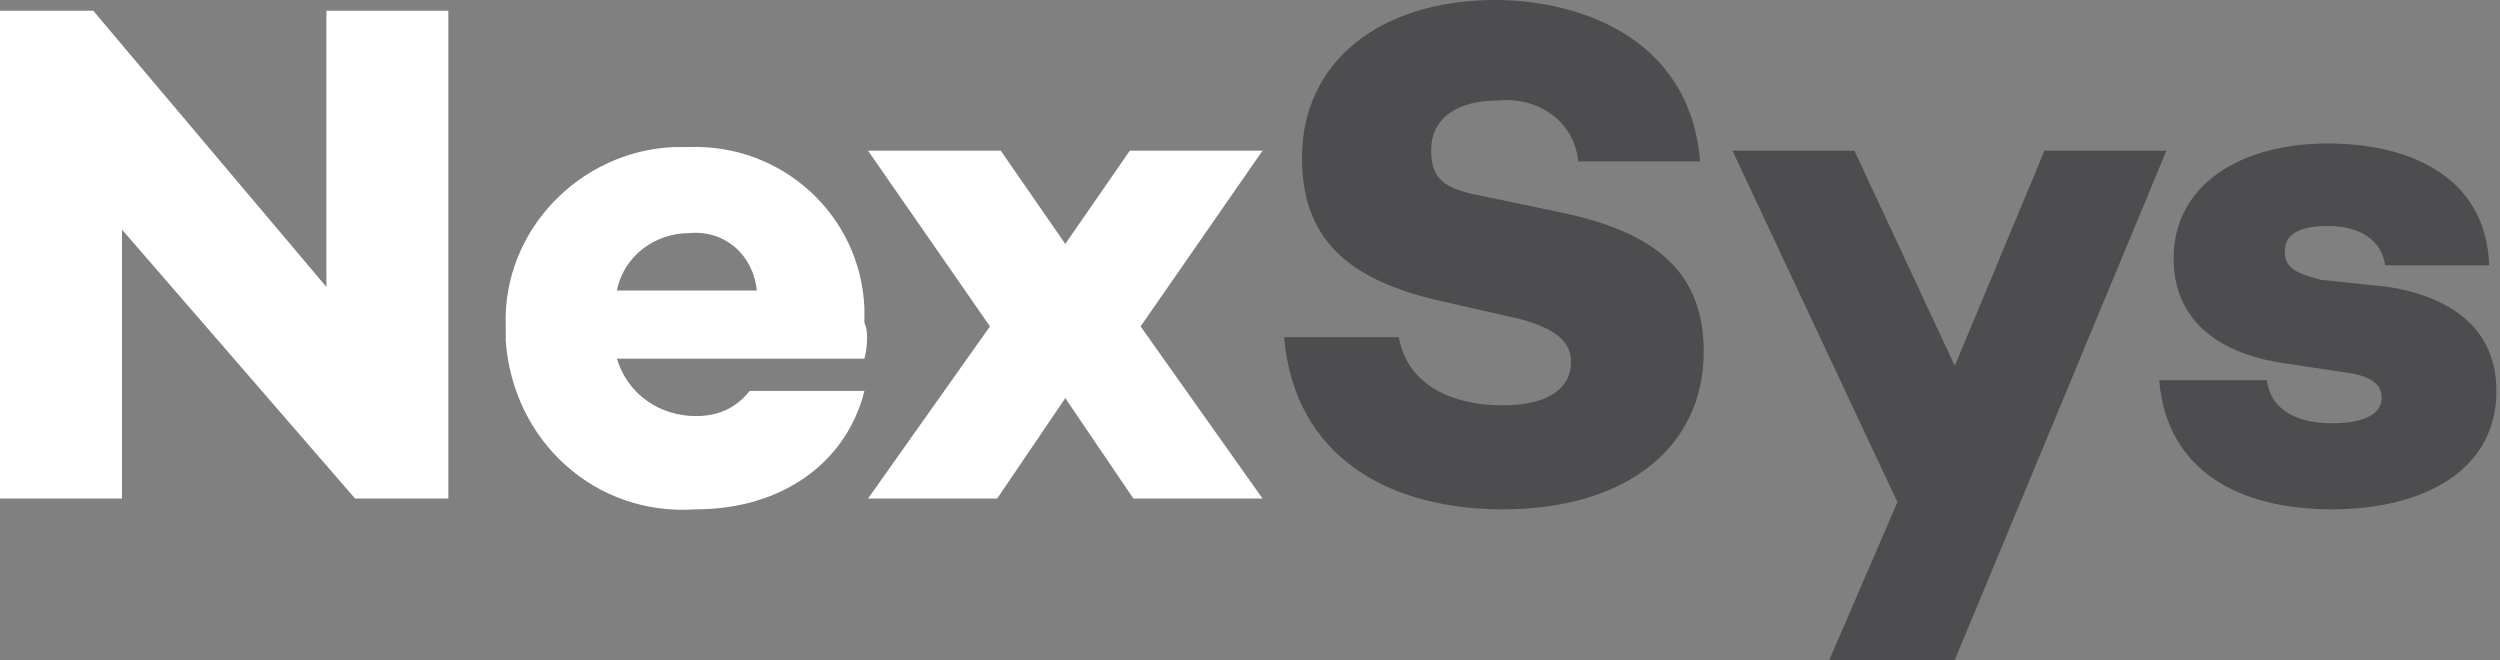
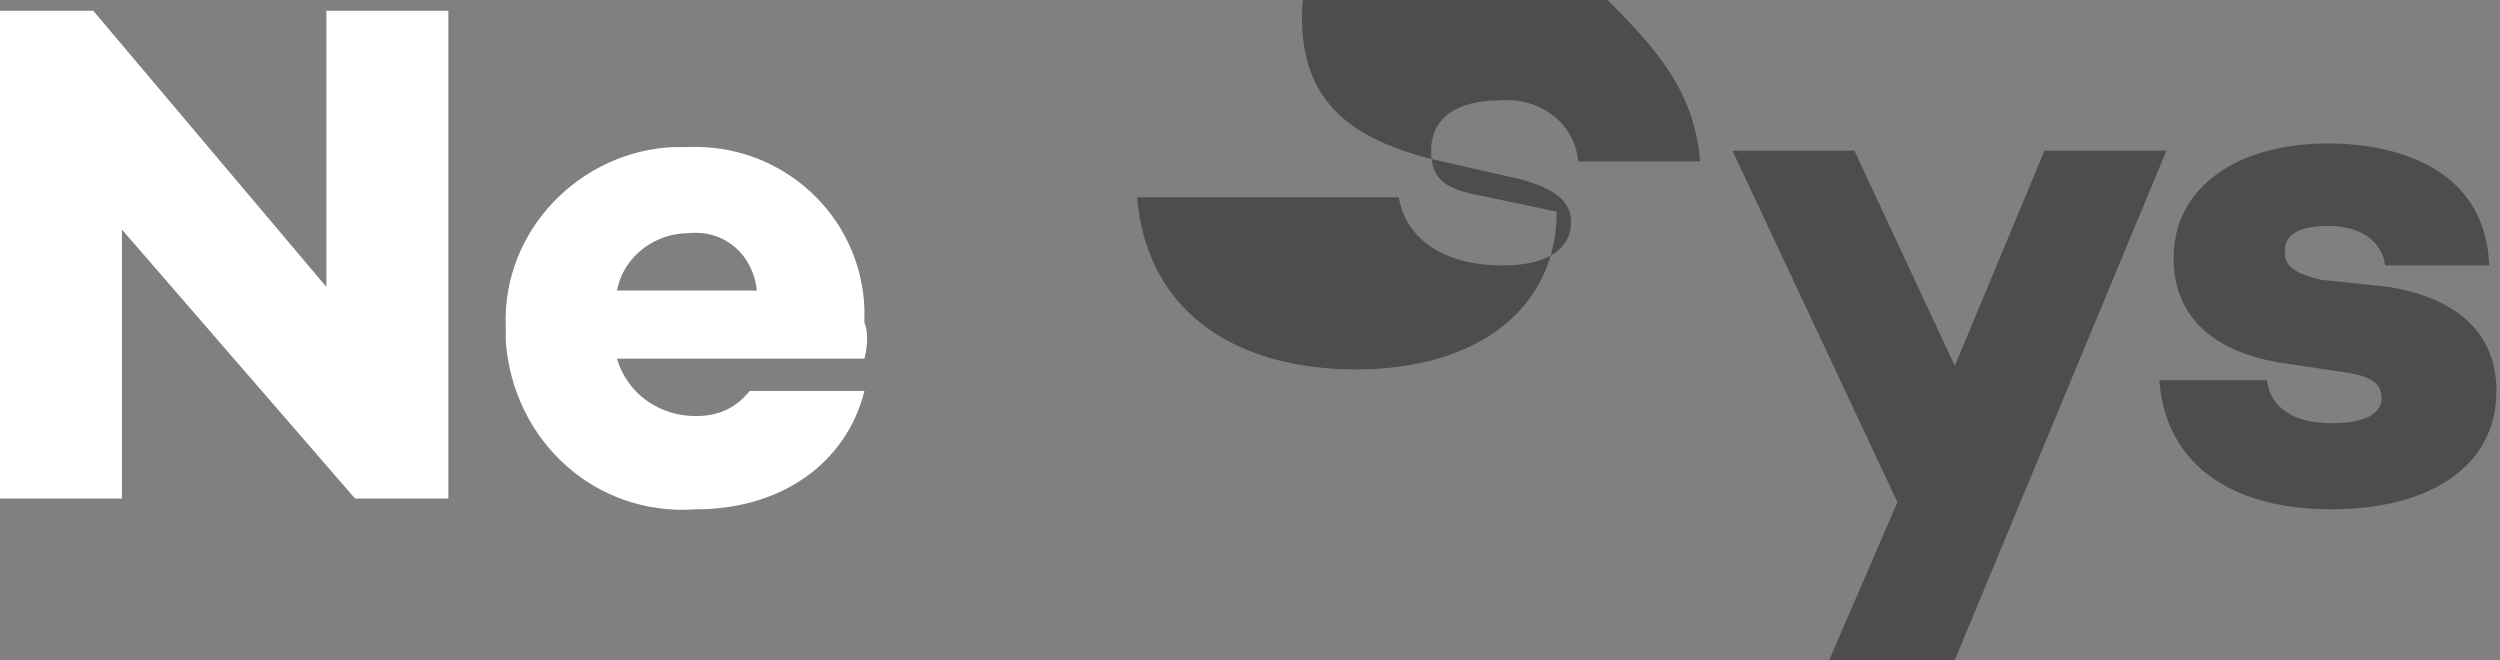
<svg xmlns="http://www.w3.org/2000/svg" version="1.1" id="Layer_1" x="0px" y="0px" viewBox="0 0 69.7 18.4" style="enable-background:new 0 0 69.7 18.4;" xml:space="preserve">
  <rect x="0" y="0" width="69.7" height="18.4" fill="#808080" stroke="none" />
  <style type="text/css">
	.st0{fill:#FFFFFF;}
	.st1{fill:#4D4D4F;}
</style>
  <title>Datový zdroj 2</title>
  <g id="Vrstva_2">
    <g id="grafika">
      <path class="st0" d="M12.5,13.9H9.9L3.4,6.4v7.5H0V0.3h2.6L9.1,8V0.3h3.4V13.9z" />
      <path class="st0" d="M24.1,10h-6.9c0.3,1,1.2,1.6,2.2,1.6c0.6,0,1.1-0.2,1.5-0.7h3.2c-0.5,2-2.3,3.3-4.7,3.3    c-2.8,0.2-5.1-1.9-5.3-4.7c0-0.1,0-0.3,0-0.4c-0.1-2.7,2.1-4.9,4.7-5c0.1,0,0.3,0,0.4,0c2.6-0.1,4.8,1.9,4.9,4.5    c0,0.1,0,0.2,0,0.4C24.2,9.2,24.2,9.6,24.1,10z M17.2,8.1h3.9c-0.1-1-0.9-1.7-1.9-1.6C18.3,6.5,17.4,7.1,17.2,8.1z" />
-       <path class="st0" d="M35.2,13.9h-3.6l-1.9-2.8l-1.9,2.8h-3.6l3.4-4.8l-3.4-4.9h3.7l1.8,2.6l1.8-2.6h3.7l-3.4,4.9L35.2,13.9z" />
-       <path class="st1" d="M47.4,4.5H44c-0.1-1.1-1.1-1.8-2.2-1.7c-1.2,0-1.9,0.5-1.9,1.4s0.5,1.1,1.6,1.3l1.9,0.4    c2.5,0.5,4.1,1.5,4.1,3.9c0,2.7-2.2,4.4-5.6,4.4c-3.1,0-5.8-1.4-6.1-4.8H39c0.2,1.2,1.3,1.9,2.9,1.9c1.3,0,1.9-0.5,1.9-1.2    c0-0.5-0.3-0.9-1.4-1.2l-2.2-0.5c-2.7-0.6-3.9-1.8-3.9-4c0-2.7,2.2-4.4,5.4-4.4C43.8,0,47.1,0.9,47.4,4.5z" />
+       <path class="st1" d="M47.4,4.5H44c-0.1-1.1-1.1-1.8-2.2-1.7c-1.2,0-1.9,0.5-1.9,1.4s0.5,1.1,1.6,1.3l1.9,0.4    c0,2.7-2.2,4.4-5.6,4.4c-3.1,0-5.8-1.4-6.1-4.8H39c0.2,1.2,1.3,1.9,2.9,1.9c1.3,0,1.9-0.5,1.9-1.2    c0-0.5-0.3-0.9-1.4-1.2l-2.2-0.5c-2.7-0.6-3.9-1.8-3.9-4c0-2.7,2.2-4.4,5.4-4.4C43.8,0,47.1,0.9,47.4,4.5z" />
      <path class="st1" d="M54.5,18.4H51l1.9-4.4l-4.6-9.8h3.4l2.8,6l2.5-6h3.4L54.5,18.4z" />
      <path class="st1" d="M63.2,10.6c0.1,0.8,0.8,1.2,1.8,1.2s1.4-0.3,1.4-0.7s-0.3-0.6-0.9-0.7l-2-0.3c-1.7-0.3-2.9-1.2-2.9-2.9    c0-2,1.8-3.2,4.3-3.2c2.1,0,4.4,0.8,4.5,3.4h-2.9c-0.1-0.7-0.7-1.1-1.6-1.1s-1.2,0.3-1.2,0.7s0.2,0.6,1,0.8L66.6,8    c1.8,0.3,3,1.2,3,2.9c0,2.2-2,3.3-4.6,3.3s-4.6-1.1-4.8-3.6L63.2,10.6z" />
    </g>
  </g>
</svg>